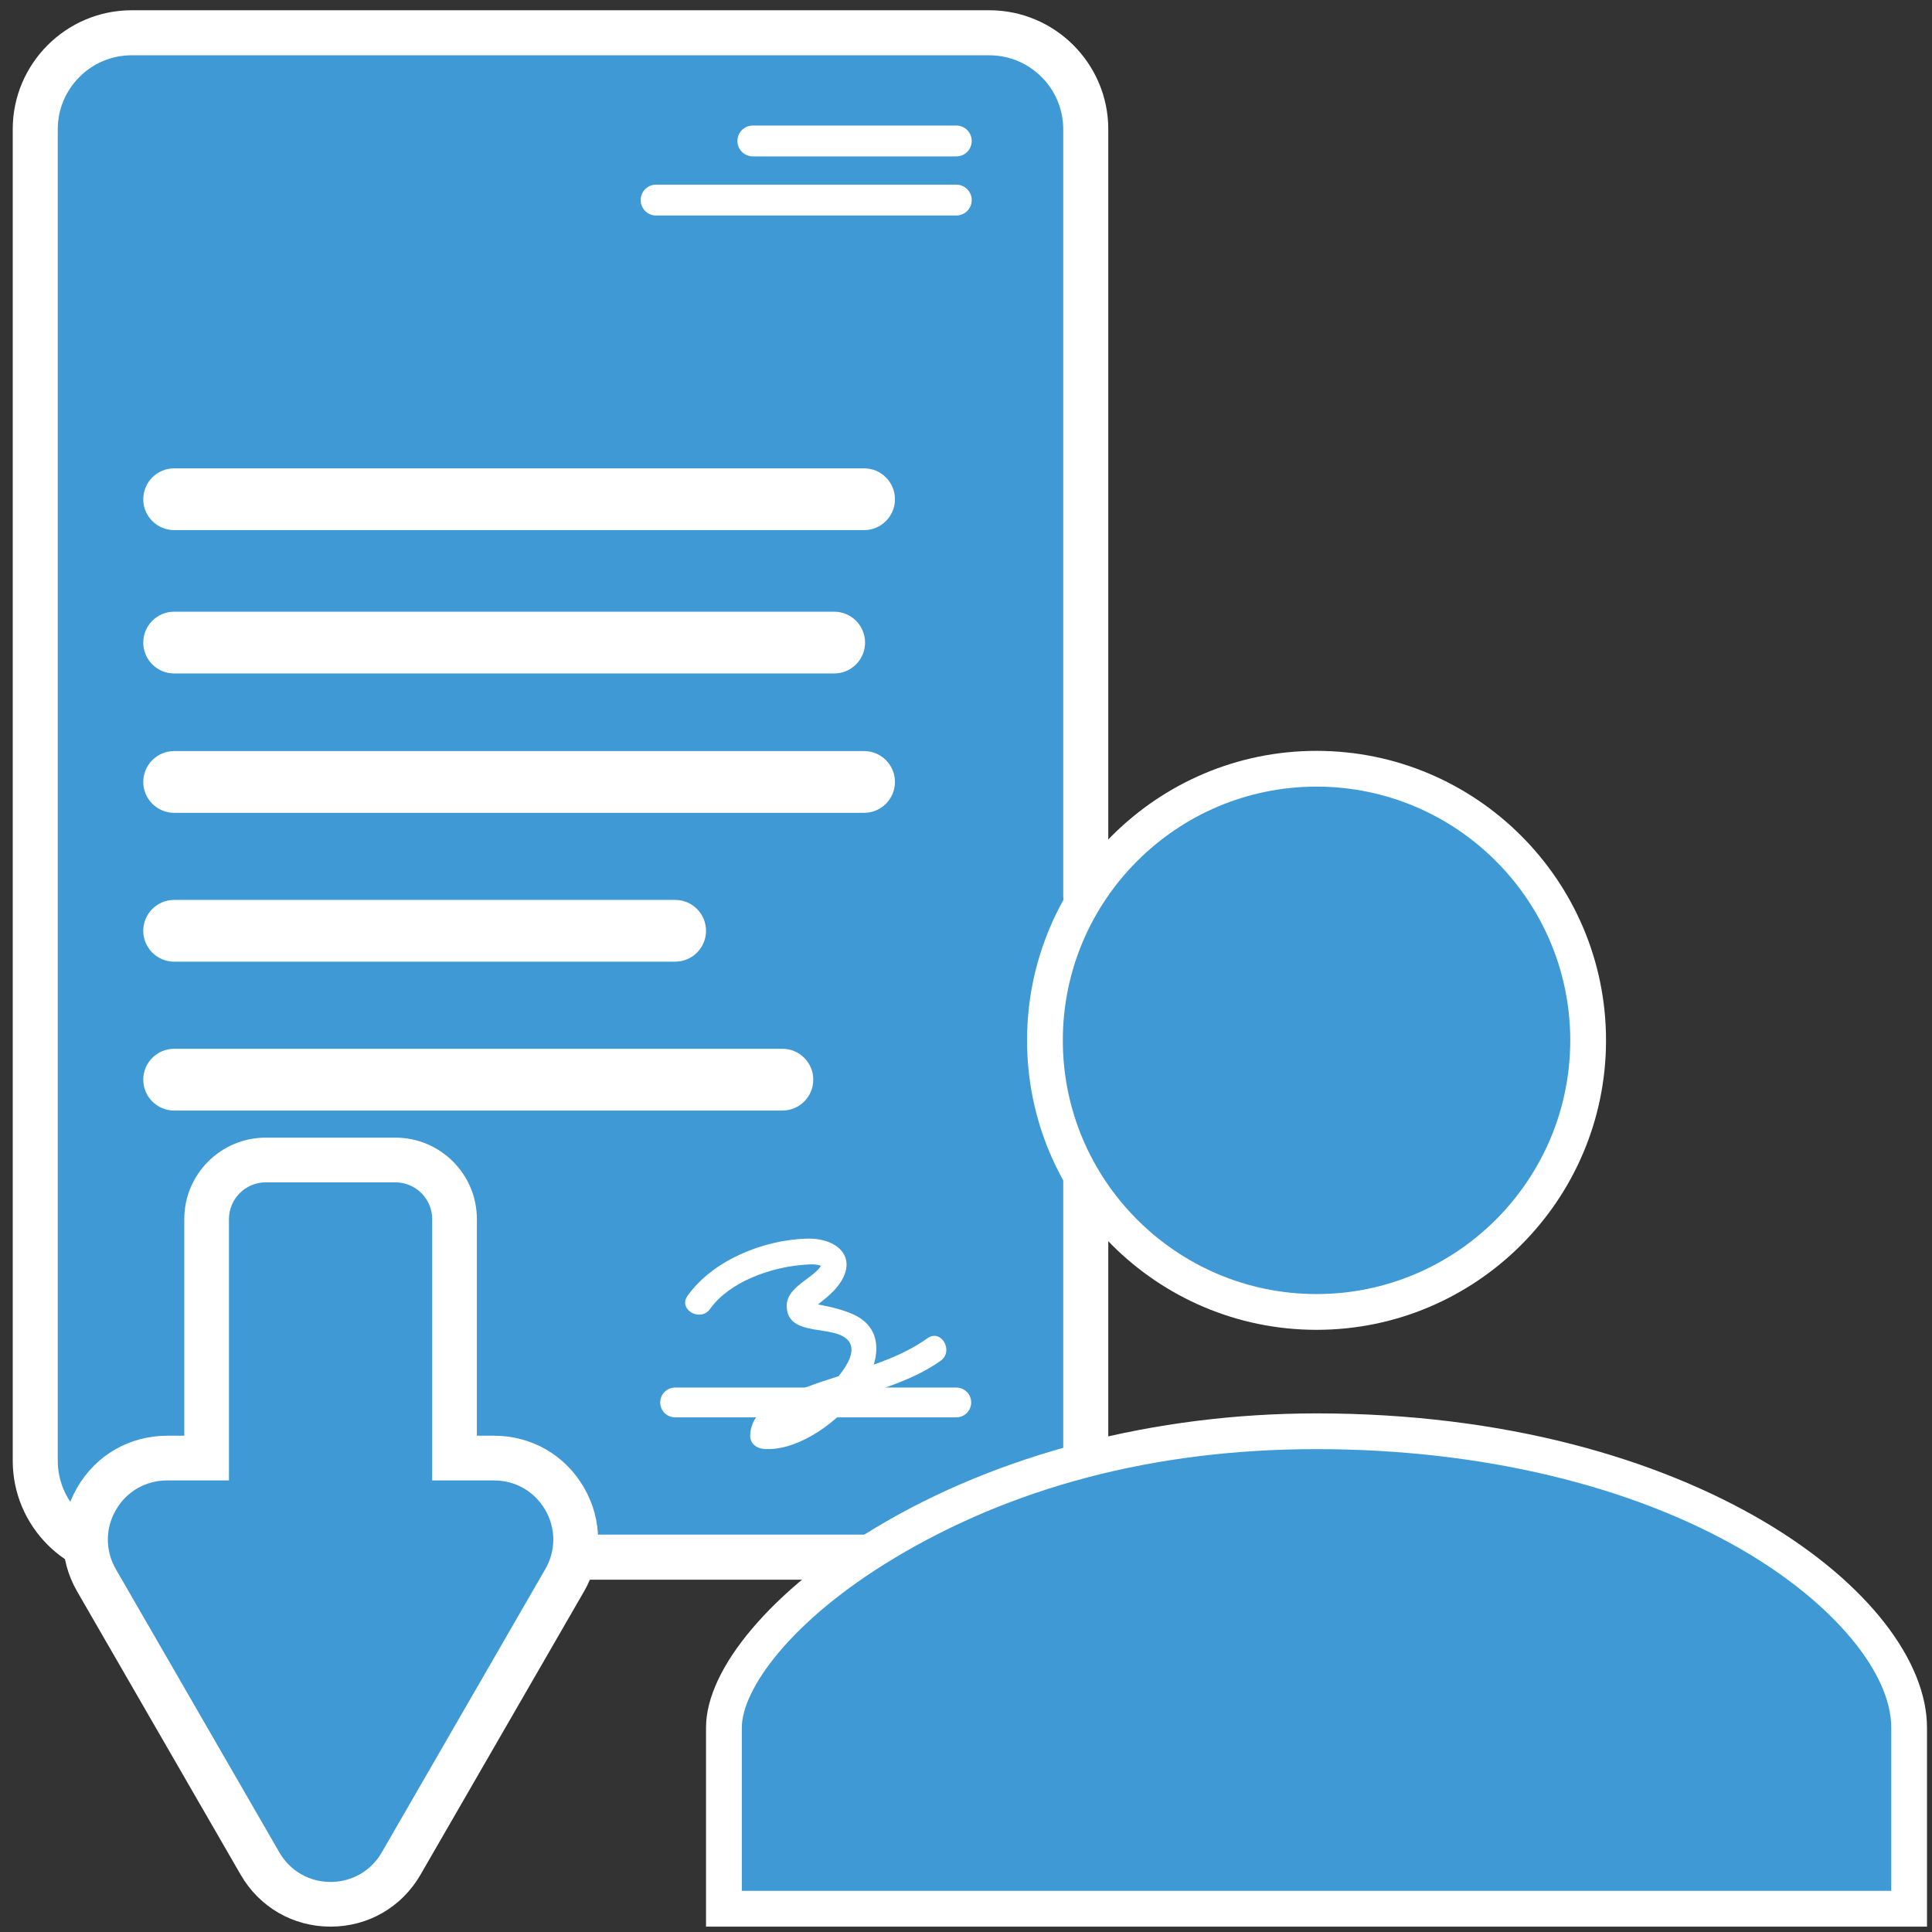
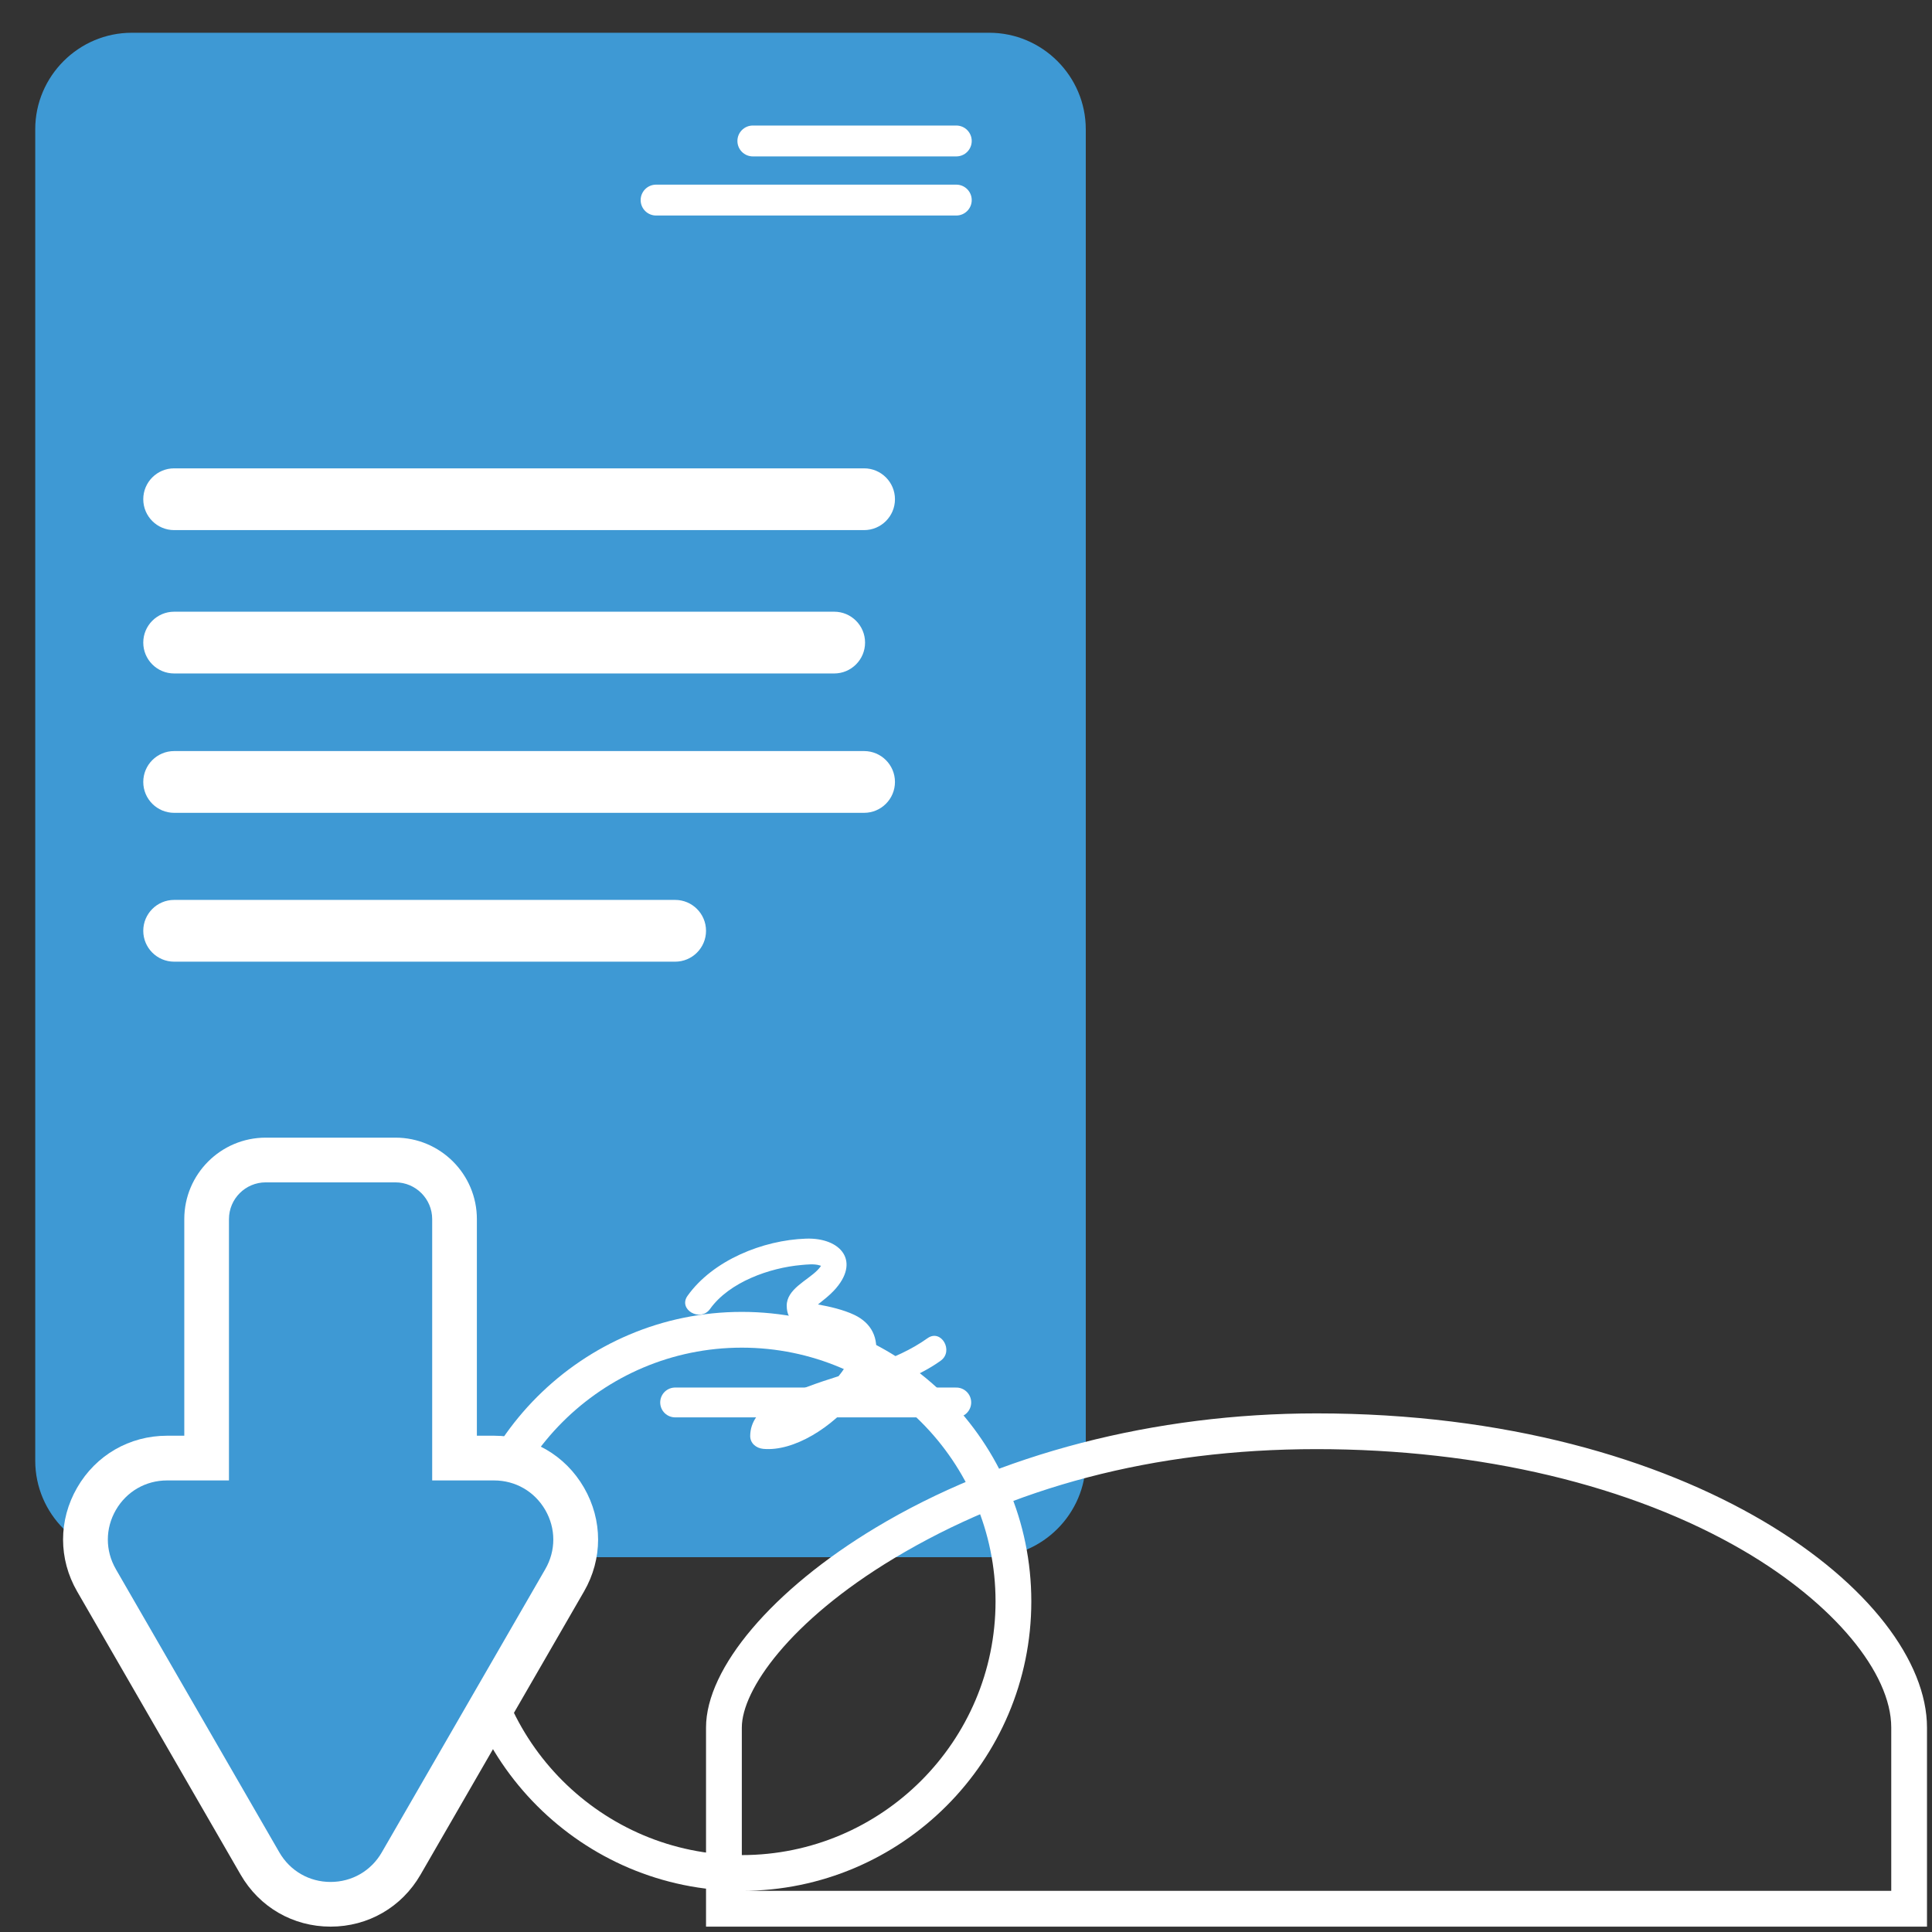
<svg xmlns="http://www.w3.org/2000/svg" id="Layer_35" data-name="Layer 35" viewBox="0 0 648.1 648.1">
  <rect x="0" y="0" width="648.1" height="648.1" fill="#333333" stroke="none" />
  <defs>
    <style>      .cls-1 {        fill: #fff;      }      .cls-2 {        stroke: #fff;        stroke-linecap: round;        stroke-linejoin: round;        stroke-width: 10px;      }      .cls-2, .cls-3 {        fill: #3e99d4;      }    </style>
  </defs>
  <g>
    <g>
      <path class="cls-3" d="m364.23,303.31c0,23.08,0,46.16,0,69.24,0,39.15,0,78.3,0,117.45,0,17.8-14.57,32.37-32.37,32.37H44.19c-17.8,0-32.37-14.57-32.37-32.37V43.36c0-17.8,14.57-32.37,32.37-32.37h287.67c17.8,0,32.37,14.57,32.37,32.37,0,52.16,0,104.33,0,156.49,0,2.14,0,98.44,0,100.58" />
-       <path class="cls-1" d="m331.87,529.92H44.19c-22.01,0-39.92-17.91-39.92-39.92V43.36c0-22.01,17.91-39.92,39.92-39.92h287.67c22.01,0,39.92,17.91,39.92,39.93v257.07c0,.49-.05.97-.14,1.44.09.47.14.95.14,1.44v186.68c0,22.01-17.91,39.92-39.92,39.92ZM44.19,18.54c-13.68,0-24.81,11.13-24.81,24.81v446.64c0,13.68,11.13,24.81,24.81,24.81h287.67c13.68,0,24.81-11.13,24.81-24.81v-186.68c0-.49.05-.97.14-1.44-.09-.47-.14-.95-.14-1.44V43.36c0-13.68-11.13-24.81-24.81-24.81H44.19Z" />
    </g>
    <line class="cls-2" x1="226.47" y1="470.46" x2="320.79" y2="470.46" />
    <g>
      <line class="cls-3" x1="220.09" y1="67.12" x2="320.79" y2="67.12" />
      <path class="cls-1" d="m320.79,72.3h-100.7c-2.86,0-5.18-2.32-5.18-5.18s2.32-5.18,5.18-5.18h100.7c2.86,0,5.18,2.32,5.18,5.18s-2.32,5.18-5.18,5.18Z" />
    </g>
    <g>
      <line class="cls-3" x1="252.55" y1="47.29" x2="320.79" y2="47.29" />
      <path class="cls-1" d="m320.79,52.47h-68.24c-2.86,0-5.18-2.32-5.18-5.18s2.32-5.18,5.18-5.18h68.24c2.86,0,5.18,2.32,5.18,5.18s-2.32,5.18-5.18,5.18Z" />
    </g>
    <g>
-       <line class="cls-3" x1="58.42" y1="167.47" x2="289.86" y2="167.47" />
      <path class="cls-1" d="m289.86,177.83H58.42c-5.72,0-10.36-4.64-10.36-10.36s4.64-10.36,10.36-10.36h231.44c5.72,0,10.36,4.64,10.36,10.36s-4.64,10.36-10.36,10.36Z" />
    </g>
    <g>
-       <line class="cls-3" x1="58.42" y1="215.56" x2="279.83" y2="215.56" />
      <path class="cls-1" d="m279.83,225.92H58.42c-5.72,0-10.36-4.64-10.36-10.36s4.64-10.36,10.36-10.36h221.41c5.72,0,10.36,4.64,10.36,10.36s-4.64,10.36-10.36,10.36Z" />
    </g>
    <g>
      <line class="cls-3" x1="58.42" y1="262.31" x2="289.86" y2="262.31" />
      <path class="cls-1" d="m289.86,272.67H58.42c-5.72,0-10.36-4.64-10.36-10.36s4.64-10.36,10.36-10.36h231.44c5.72,0,10.36,4.64,10.36,10.36s-4.64,10.36-10.36,10.36Z" />
    </g>
    <g>
      <line class="cls-3" x1="58.42" y1="312.24" x2="226.47" y2="312.24" />
      <path class="cls-1" d="m226.47,322.6H58.42c-5.72,0-10.36-4.64-10.36-10.36s4.64-10.36,10.36-10.36h168.06c5.72,0,10.36,4.64,10.36,10.36s-4.64,10.36-10.36,10.36Z" />
    </g>
    <g>
      <line class="cls-3" x1="58.42" y1="362.18" x2="262.46" y2="362.18" />
-       <path class="cls-1" d="m262.46,372.54H58.42c-5.72,0-10.36-4.64-10.36-10.36s4.64-10.36,10.36-10.36h204.04c5.72,0,10.36,4.64,10.36,10.36s-4.64,10.36-10.36,10.36Z" />
    </g>
  </g>
  <g>
-     <path class="cls-3" d="m441.63,440.1c50.32,0,91.11-40.79,91.11-91.11s-40.79-91.11-91.11-91.11-91.11,40.79-91.11,91.11,40.79,91.11,91.11,91.11Zm0,40.03c-121.14,0-198.79,66.85-198.79,99.4v60.78h397.58v-60.78c0-39.36-73.52-99.4-198.79-99.4h0Z" />
-     <path class="cls-1" d="m646.43,646.3H236.84v-66.78c0-19.95,22.33-46.27,56.88-67.04,41.12-24.73,93.65-38.35,147.91-38.35,126.88,0,204.79,61.39,204.79,105.4v66.78Zm-397.58-12h385.58v-54.78c0-18.42-19.41-41.69-49.45-59.28-37.58-22-88.48-34.12-143.34-34.12s-102.45,13.01-141.73,36.63c-35.08,21.1-51.06,44.21-51.06,56.76v54.78Zm192.79-188.2c-53.55,0-97.11-43.56-97.11-97.11s43.56-97.11,97.11-97.11,97.11,43.56,97.11,97.11-43.56,97.11-97.11,97.11Zm0-182.22c-46.93,0-85.11,38.18-85.11,85.11s38.18,85.11,85.11,85.11,85.11-38.18,85.11-85.11-38.18-85.11-85.11-85.11Z" />
+     <path class="cls-1" d="m646.43,646.3H236.84v-66.78c0-19.95,22.33-46.27,56.88-67.04,41.12-24.73,93.65-38.35,147.91-38.35,126.88,0,204.79,61.39,204.79,105.4v66.78Zm-397.58-12h385.58v-54.78c0-18.42-19.41-41.69-49.45-59.28-37.58-22-88.48-34.12-143.34-34.12s-102.45,13.01-141.73,36.63c-35.08,21.1-51.06,44.21-51.06,56.76v54.78Zc-53.55,0-97.11-43.56-97.11-97.11s43.56-97.11,97.11-97.11,97.11,43.56,97.11,97.11-43.56,97.11-97.11,97.11Zm0-182.22c-46.93,0-85.11,38.18-85.11,85.11s38.18,85.11,85.11,85.11,85.11-38.18,85.11-85.11-38.18-85.11-85.11-85.11Z" />
  </g>
  <path class="cls-1" d="m315.54,456.47c4.54-3.24.18-10.82-4.41-7.55-5.46,3.9-11.64,6.59-18.02,8.86.25-.84.46-1.67.6-2.48,1.09-6.48-1.3-11.45-7.15-14.23-3.59-1.7-8.26-2.79-12.16-3.48,0,0,0,0,0,0,1.85-1.5,3.73-2.92,5.36-4.67,9.05-9.67,2.45-17.81-9.4-17.41-14.41.49-31.2,7.23-39.72,19.18-3.27,4.59,4.3,8.95,7.55,4.41,6.43-9.02,20-13.82,30.66-14.75,1.86-.16,4.27-.45,6.1.13.19.06.34.11.47.15-.38.59-.98,1.24-1.22,1.48-3.45,3.5-10.32,6.34-10.29,11.92.06,11.15,16.66,5.85,20.93,12.06,2.15,3.13-.4,7.71-3.54,11.56-3.57,1.13-7.11,2.29-10.53,3.59-7.45,2.84-18.99,6.8-19.11,16.42-.03,2.52,2.04,4.15,4.37,4.37,10.3.96,23.25-7.29,31.05-17.2,9.72-3.25,20.08-6.36,28.5-12.38Z" />
  <g>
    <path class="cls-3" d="m32.37,530.13l54.85,95.01c10.52,18.23,36.83,18.23,47.35,0l54.85-95.01c10.52-18.23-2.63-41.01-23.68-41.01h-13.27v-80.16c0-10.95-8.88-19.83-19.83-19.83h-43.51c-10.95,0-19.83,8.88-19.83,19.83v80.16h-13.27c-21.04,0-34.2,22.78-23.68,41.01Z" />
    <path class="cls-1" d="m110.9,646.3h0c-12.59,0-23.87-6.51-30.17-17.42l-54.85-95.01c-6.3-10.91-6.3-23.93,0-34.83,6.3-10.91,17.57-17.42,30.17-17.42h5.77v-72.67c0-15.07,12.26-27.32,27.32-27.32h43.51c15.07,0,27.32,12.26,27.32,27.32v72.67h5.77c12.59,0,23.87,6.51,30.17,17.42,6.3,10.91,6.3,23.93,0,34.83l-54.85,95.01c-6.3,10.91-17.58,17.42-30.17,17.42Zm-72.04-119.92l54.85,95.01c3.59,6.21,10.01,9.92,17.18,9.92s13.6-3.71,17.18-9.92l54.85-95.01c3.59-6.21,3.59-13.63,0-19.84-3.59-6.21-10.01-9.92-17.18-9.92h-20.76v-87.66c0-6.8-5.53-12.33-12.33-12.33h-43.51c-6.8,0-12.33,5.53-12.33,12.33v87.66h-20.76c-7.17,0-13.6,3.71-17.18,9.92-3.59,6.21-3.59,13.63,0,19.84h0Z" />
  </g>
</svg>